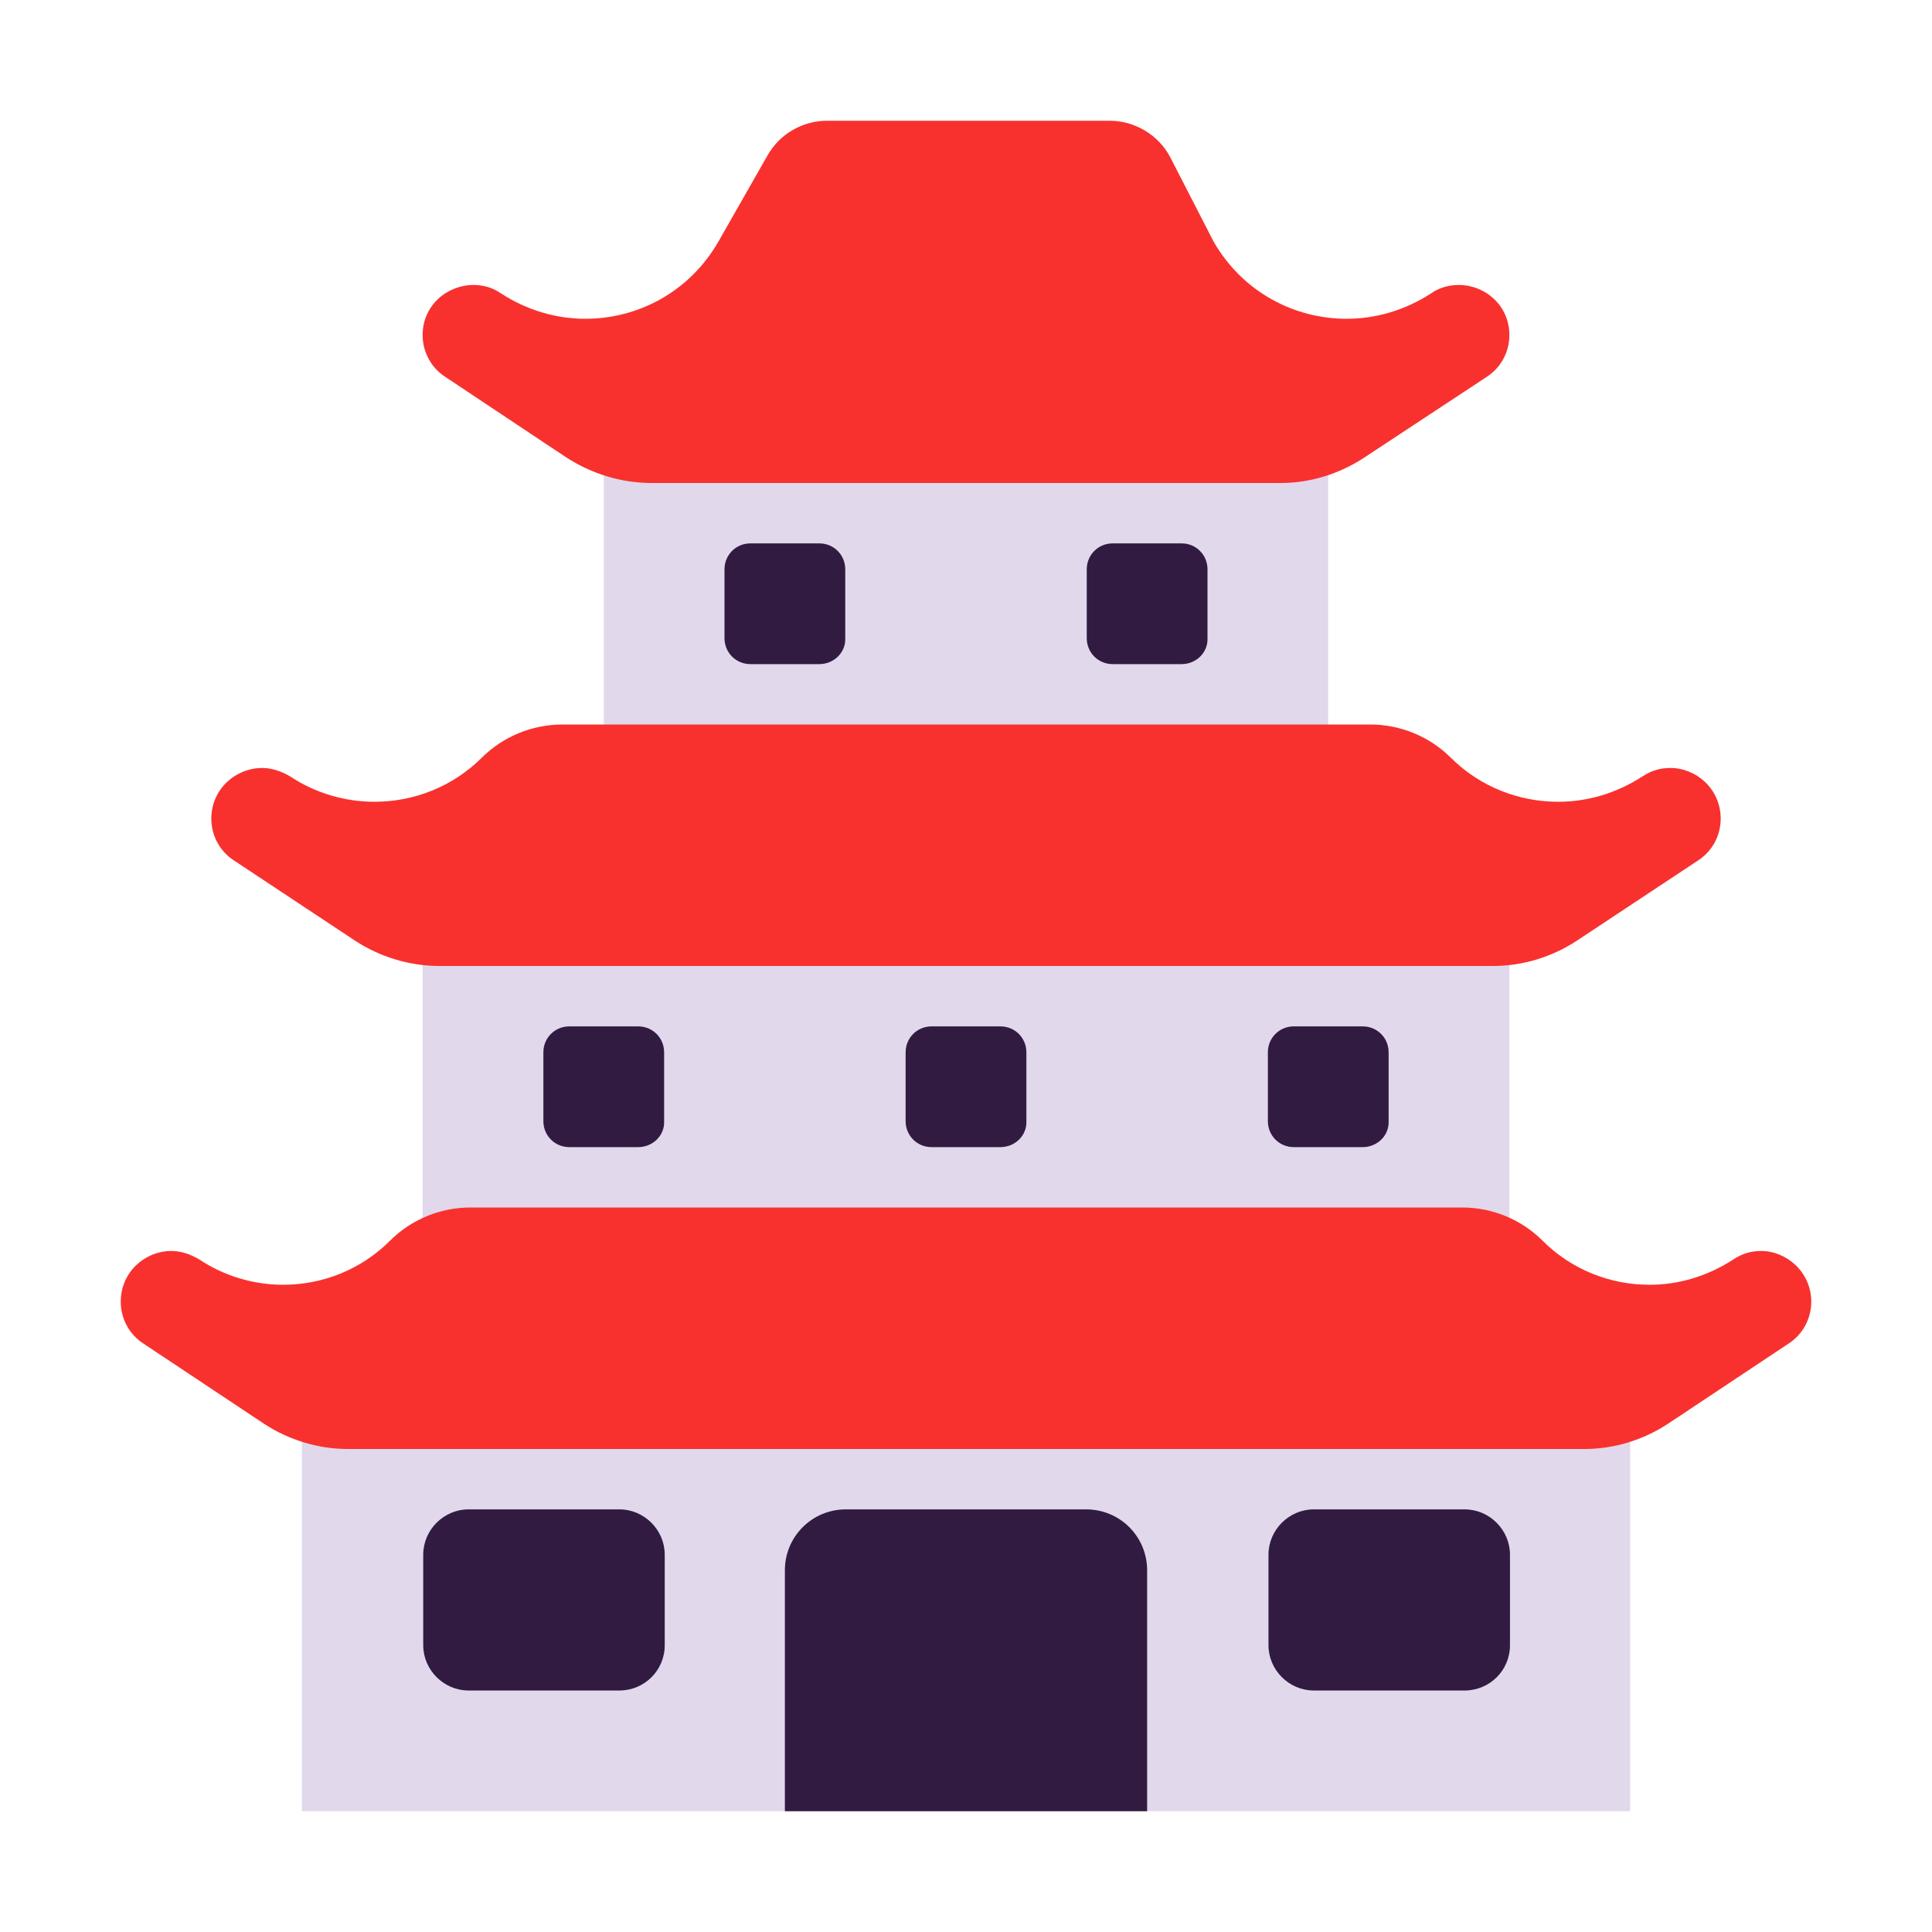
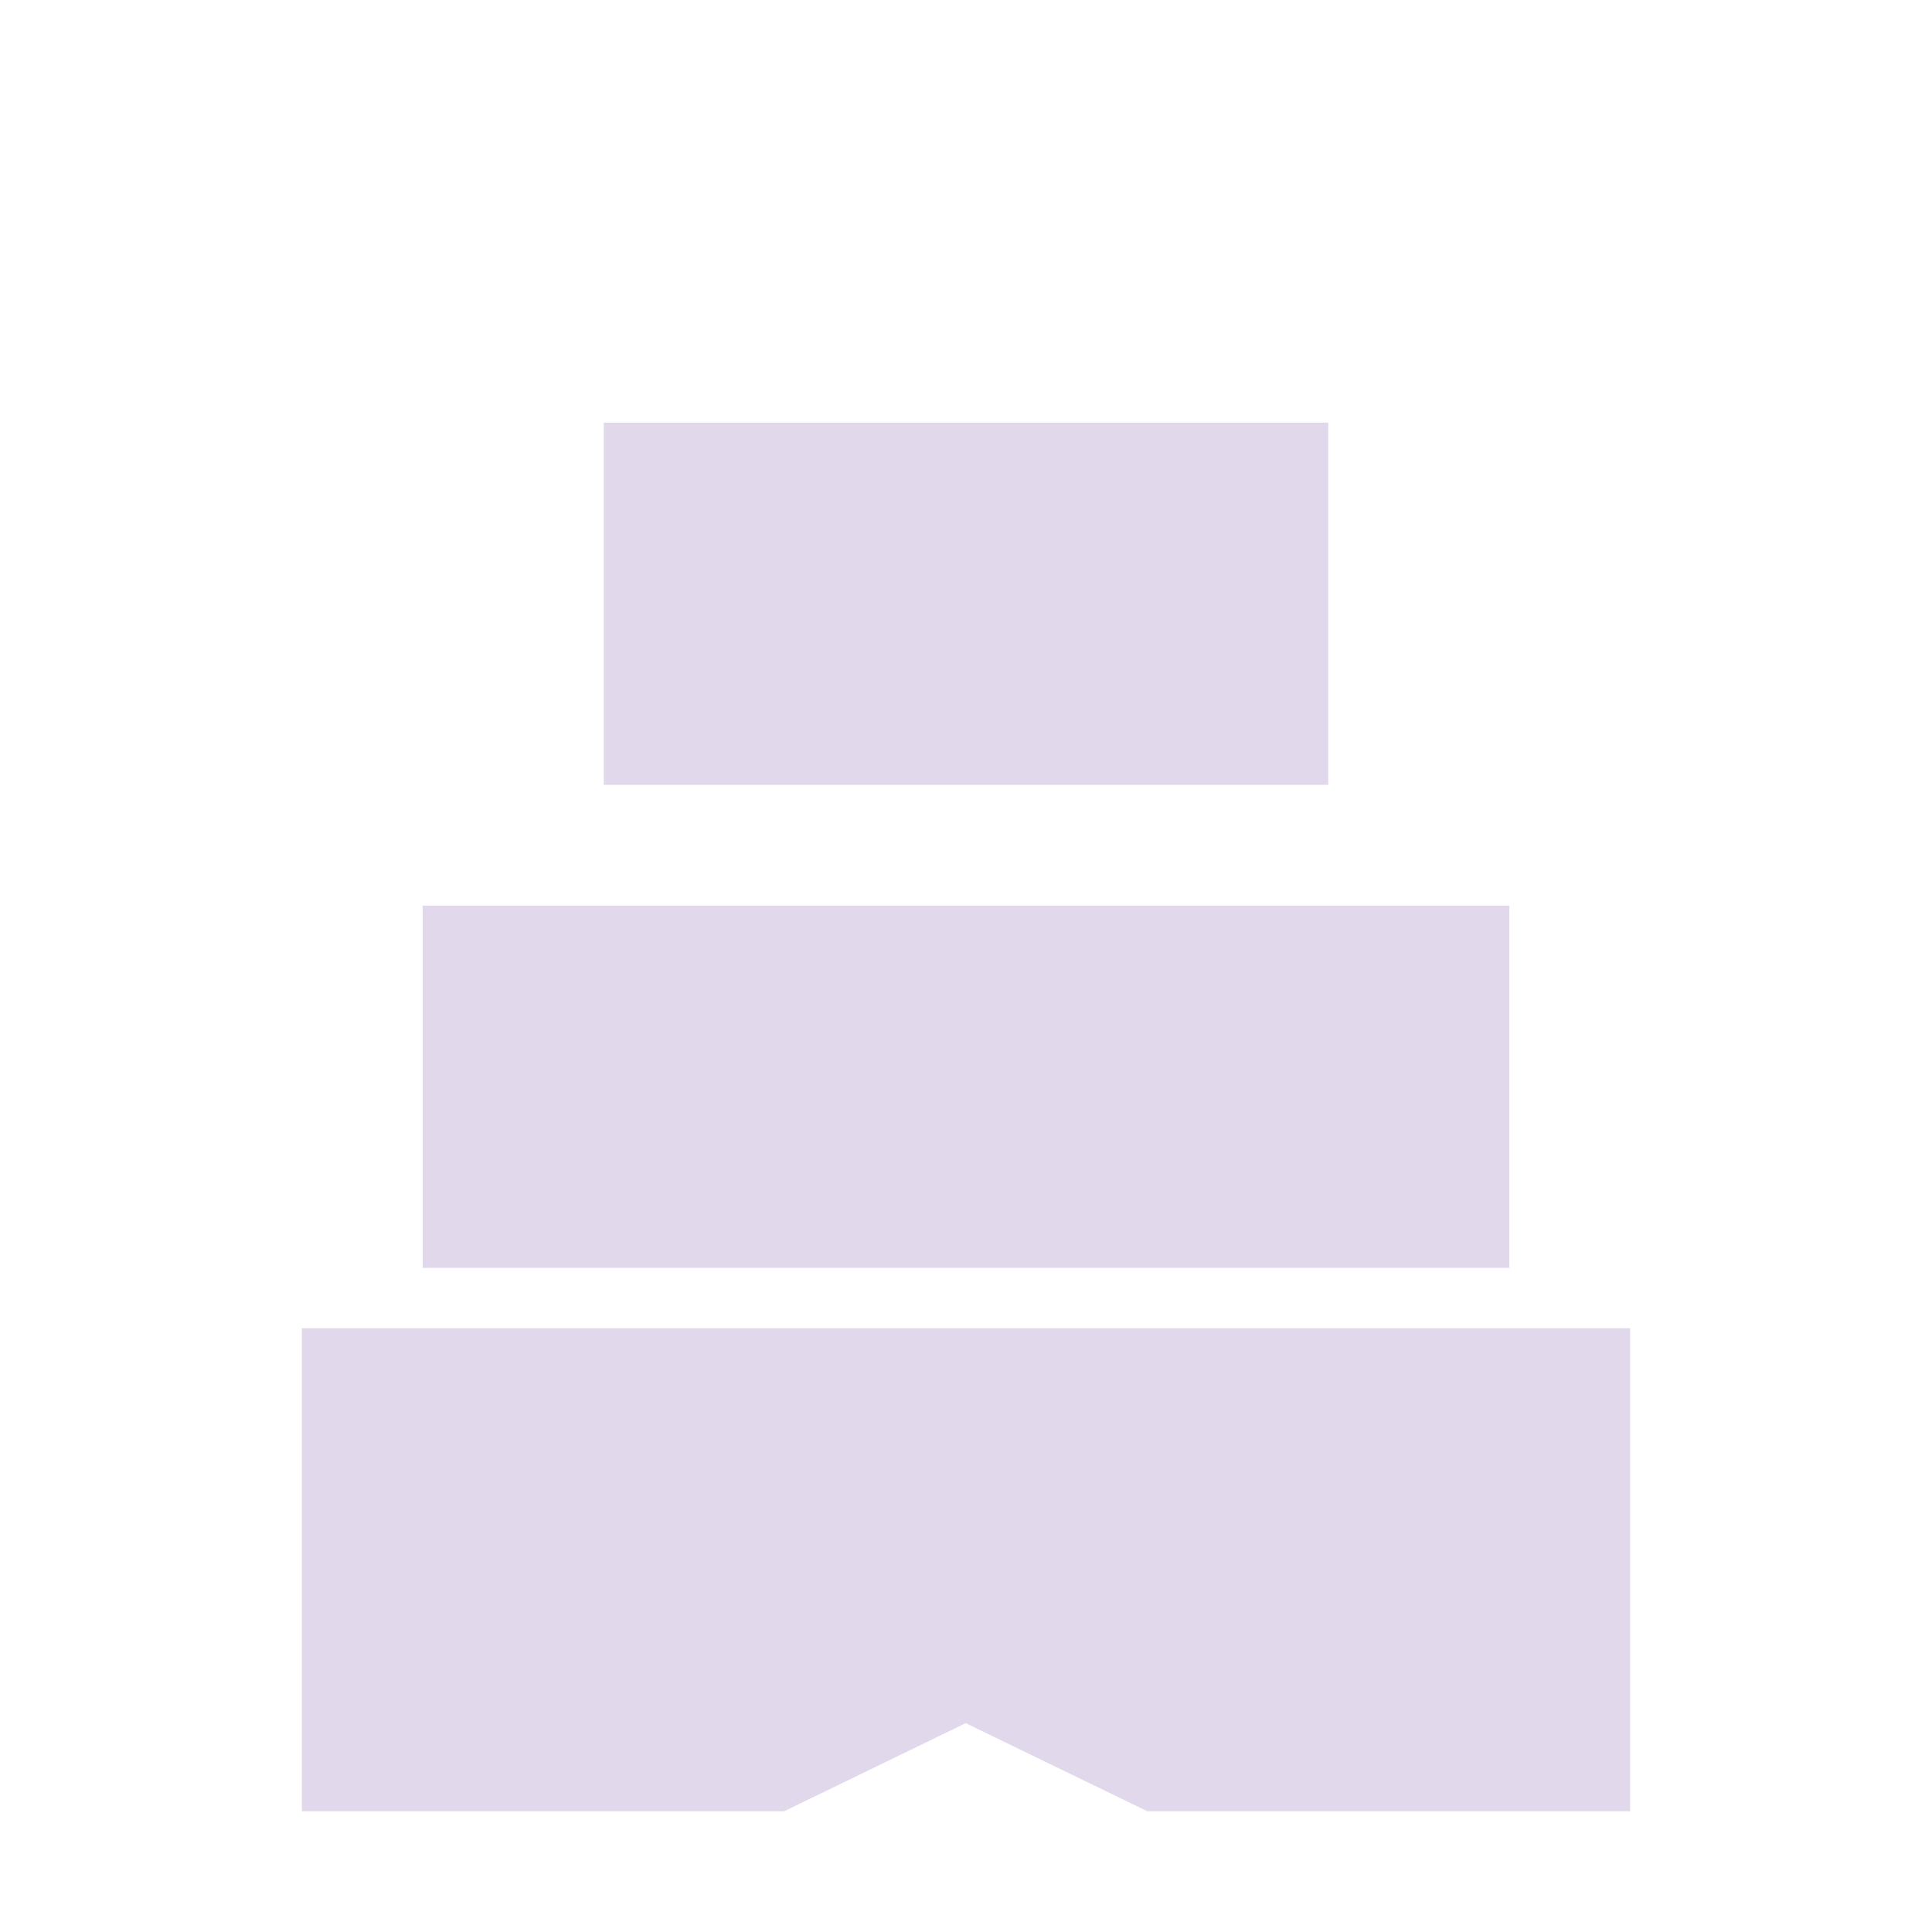
<svg xmlns="http://www.w3.org/2000/svg" width="32" height="32" viewBox="0 0 32 32" fill="none">
  <path d="M10 7H22V13H10V7ZM25 15H7V21H25V15ZM27 22H5V30H12.988L15.995 28.541L19.003 30H27V22Z" fill="#E1D8EC" />
-   <path d="M24.628 6.24C24.859 6.09 25 5.83 25 5.55C25 5.06 24.598 4.72 24.165 4.72C24.004 4.72 23.843 4.76 23.702 4.86C23.269 5.14 22.787 5.28 22.303 5.28C21.438 5.28 20.583 4.84 20.1 4L19.386 2.61C19.195 2.24 18.802 2 18.38 2H13.701C13.288 2 12.916 2.22 12.715 2.57L11.9 4C11.417 4.84 10.562 5.28 9.696 5.28C9.214 5.28 8.731 5.14 8.298 4.86C8.157 4.76 7.996 4.72 7.845 4.72C7.402 4.72 7 5.06 7 5.55C7 5.83 7.141 6.09 7.372 6.24L9.385 7.58C9.807 7.85 10.29 8 10.793 8H21.217C21.7 8 22.183 7.85 22.595 7.58L24.628 6.24ZM28.5 13.56C28.5 13.84 28.359 14.1 28.128 14.25L26.119 15.58C25.708 15.85 25.226 16 24.723 16H7.277C6.784 16 6.292 15.85 5.88 15.58L3.872 14.25C3.641 14.1 3.5 13.84 3.5 13.56C3.5 13.07 3.902 12.72 4.344 12.72C4.494 12.72 4.655 12.77 4.806 12.86C5.228 13.14 5.72 13.28 6.202 13.28C6.855 13.28 7.498 13.03 7.98 12.55C8.331 12.2 8.813 12 9.316 12H22.695C23.197 12 23.679 12.2 24.03 12.55C24.512 13.03 25.155 13.28 25.808 13.28C26.29 13.28 26.772 13.14 27.204 12.86C27.355 12.76 27.506 12.72 27.666 12.72C28.098 12.72 28.5 13.07 28.5 13.56ZM30 21.56C30 21.84 29.86 22.1 29.63 22.25L27.63 23.58C27.22 23.85 26.74 24 26.24 24H5.76C5.27 24 4.78 23.85 4.37 23.58L2.37 22.25C2.14 22.1 2 21.84 2 21.56C2 21.07 2.4 20.72 2.84 20.72C2.99 20.72 3.15 20.77 3.3 20.86C3.72 21.14 4.21 21.28 4.69 21.28C5.34 21.28 5.98 21.03 6.46 20.55C6.81 20.2 7.29 20 7.79 20H24.22C24.72 20 25.2 20.2 25.55 20.55C26.03 21.03 26.67 21.28 27.32 21.28C27.8 21.28 28.28 21.14 28.71 20.86C28.86 20.76 29.01 20.72 29.17 20.72C29.59 20.72 30 21.07 30 21.56Z" fill="#F8312F" />
-   <path d="M13.57 11H12.43C12.19 11 12 10.81 12 10.57V9.43C12 9.19 12.19 9 12.43 9H13.57C13.81 9 14 9.19 14 9.43V10.57C14.01 10.81 13.81 11 13.57 11ZM10.57 19H9.43C9.19 19 9 18.81 9 18.57V17.43C9 17.19 9.19 17 9.43 17H10.57C10.81 17 11 17.19 11 17.43V18.57C11.01 18.81 10.81 19 10.57 19ZM7.76 28H10.26C10.67 28 11.01 27.67 11.01 27.25V25.75C11.01 25.34 10.67 25 10.26 25H7.76C7.35 25 7.01 25.34 7.01 25.75V27.25C7.01 27.66 7.35 28 7.76 28ZM13 30H19V26.01C19 25.45 18.55 25 17.99 25H14.01C13.45 25 13 25.45 13 26.01V30ZM15.43 19H16.57C16.81 19 17.01 18.81 17 18.57V17.43C17 17.19 16.81 17 16.57 17H15.43C15.19 17 15 17.19 15 17.43V18.57C15 18.81 15.19 19 15.43 19ZM18.43 11H19.57C19.81 11 20.01 10.81 20 10.57V9.43C20 9.19 19.81 9 19.57 9H18.43C18.19 9 18 9.19 18 9.43V10.57C18 10.81 18.19 11 18.43 11ZM22.57 19H21.43C21.19 19 21 18.81 21 18.57V17.43C21 17.19 21.19 17 21.43 17H22.57C22.81 17 23 17.19 23 17.43V18.57C23.01 18.81 22.81 19 22.57 19ZM21.76 28H24.26C24.67 28 25.01 27.67 25.01 27.25V25.75C25.01 25.34 24.67 25 24.26 25H21.76C21.35 25 21.01 25.34 21.01 25.75V27.25C21.01 27.66 21.35 28 21.76 28Z" fill="#321B41" />
</svg>